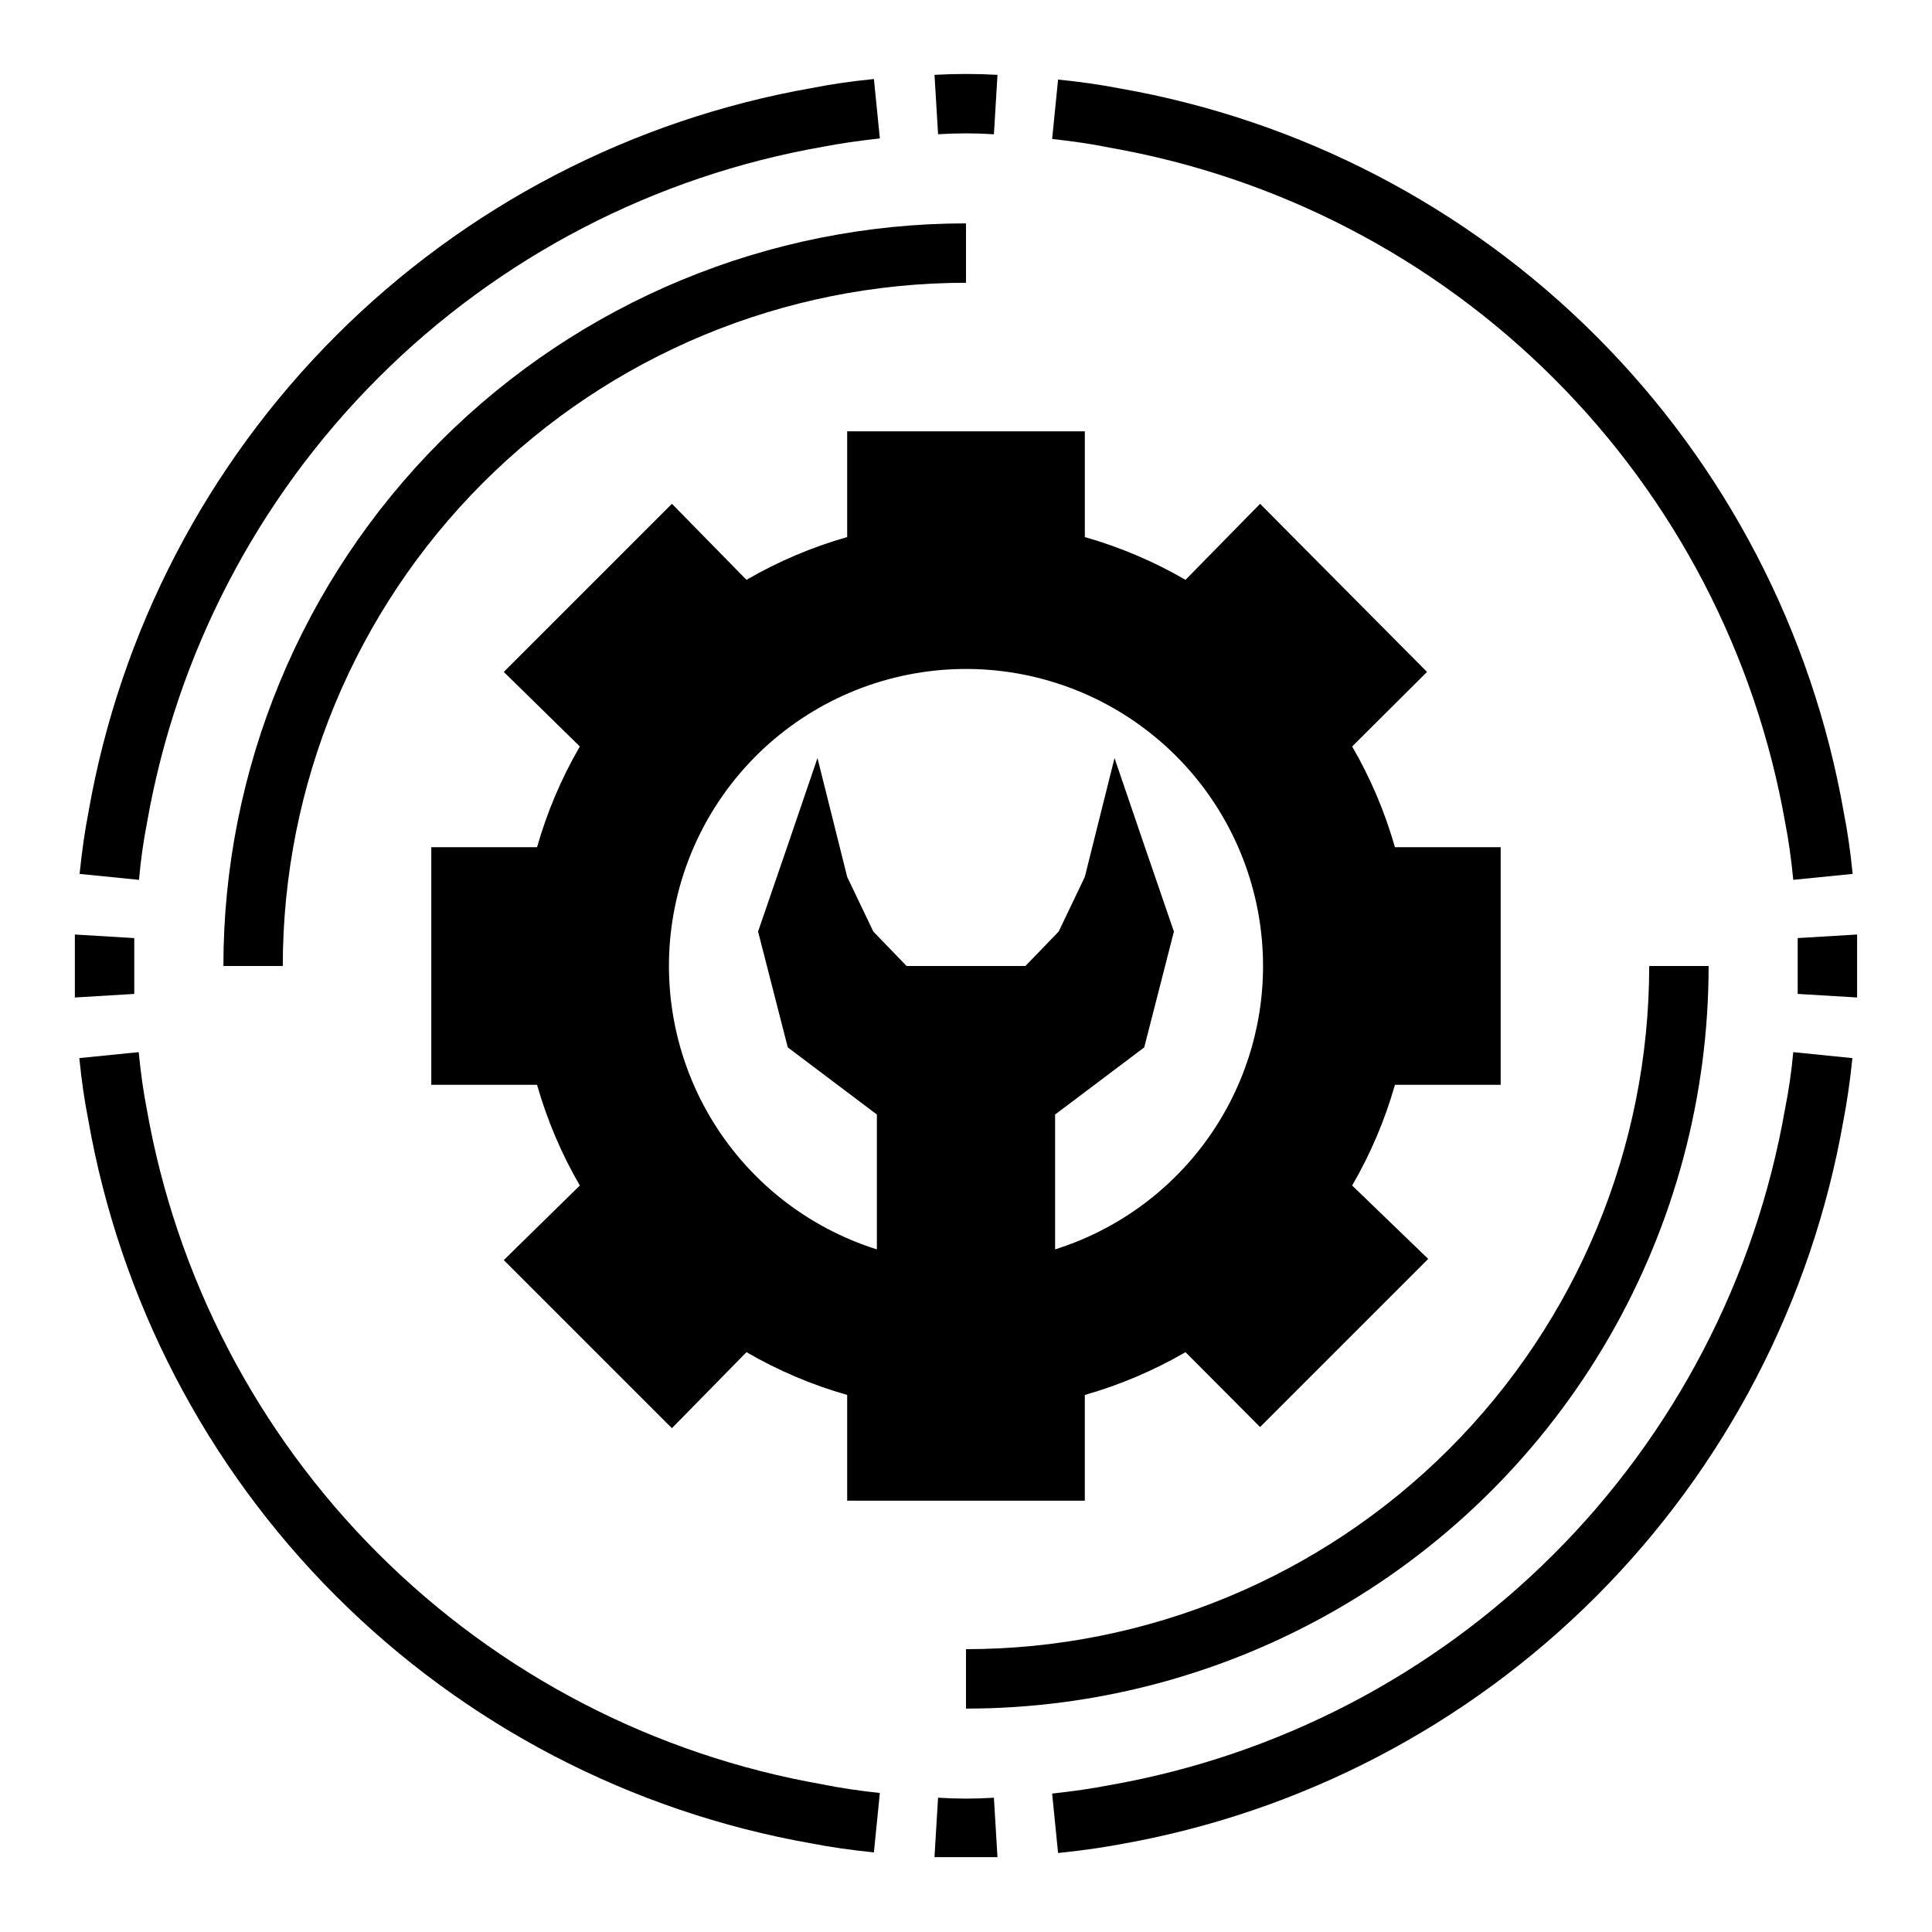
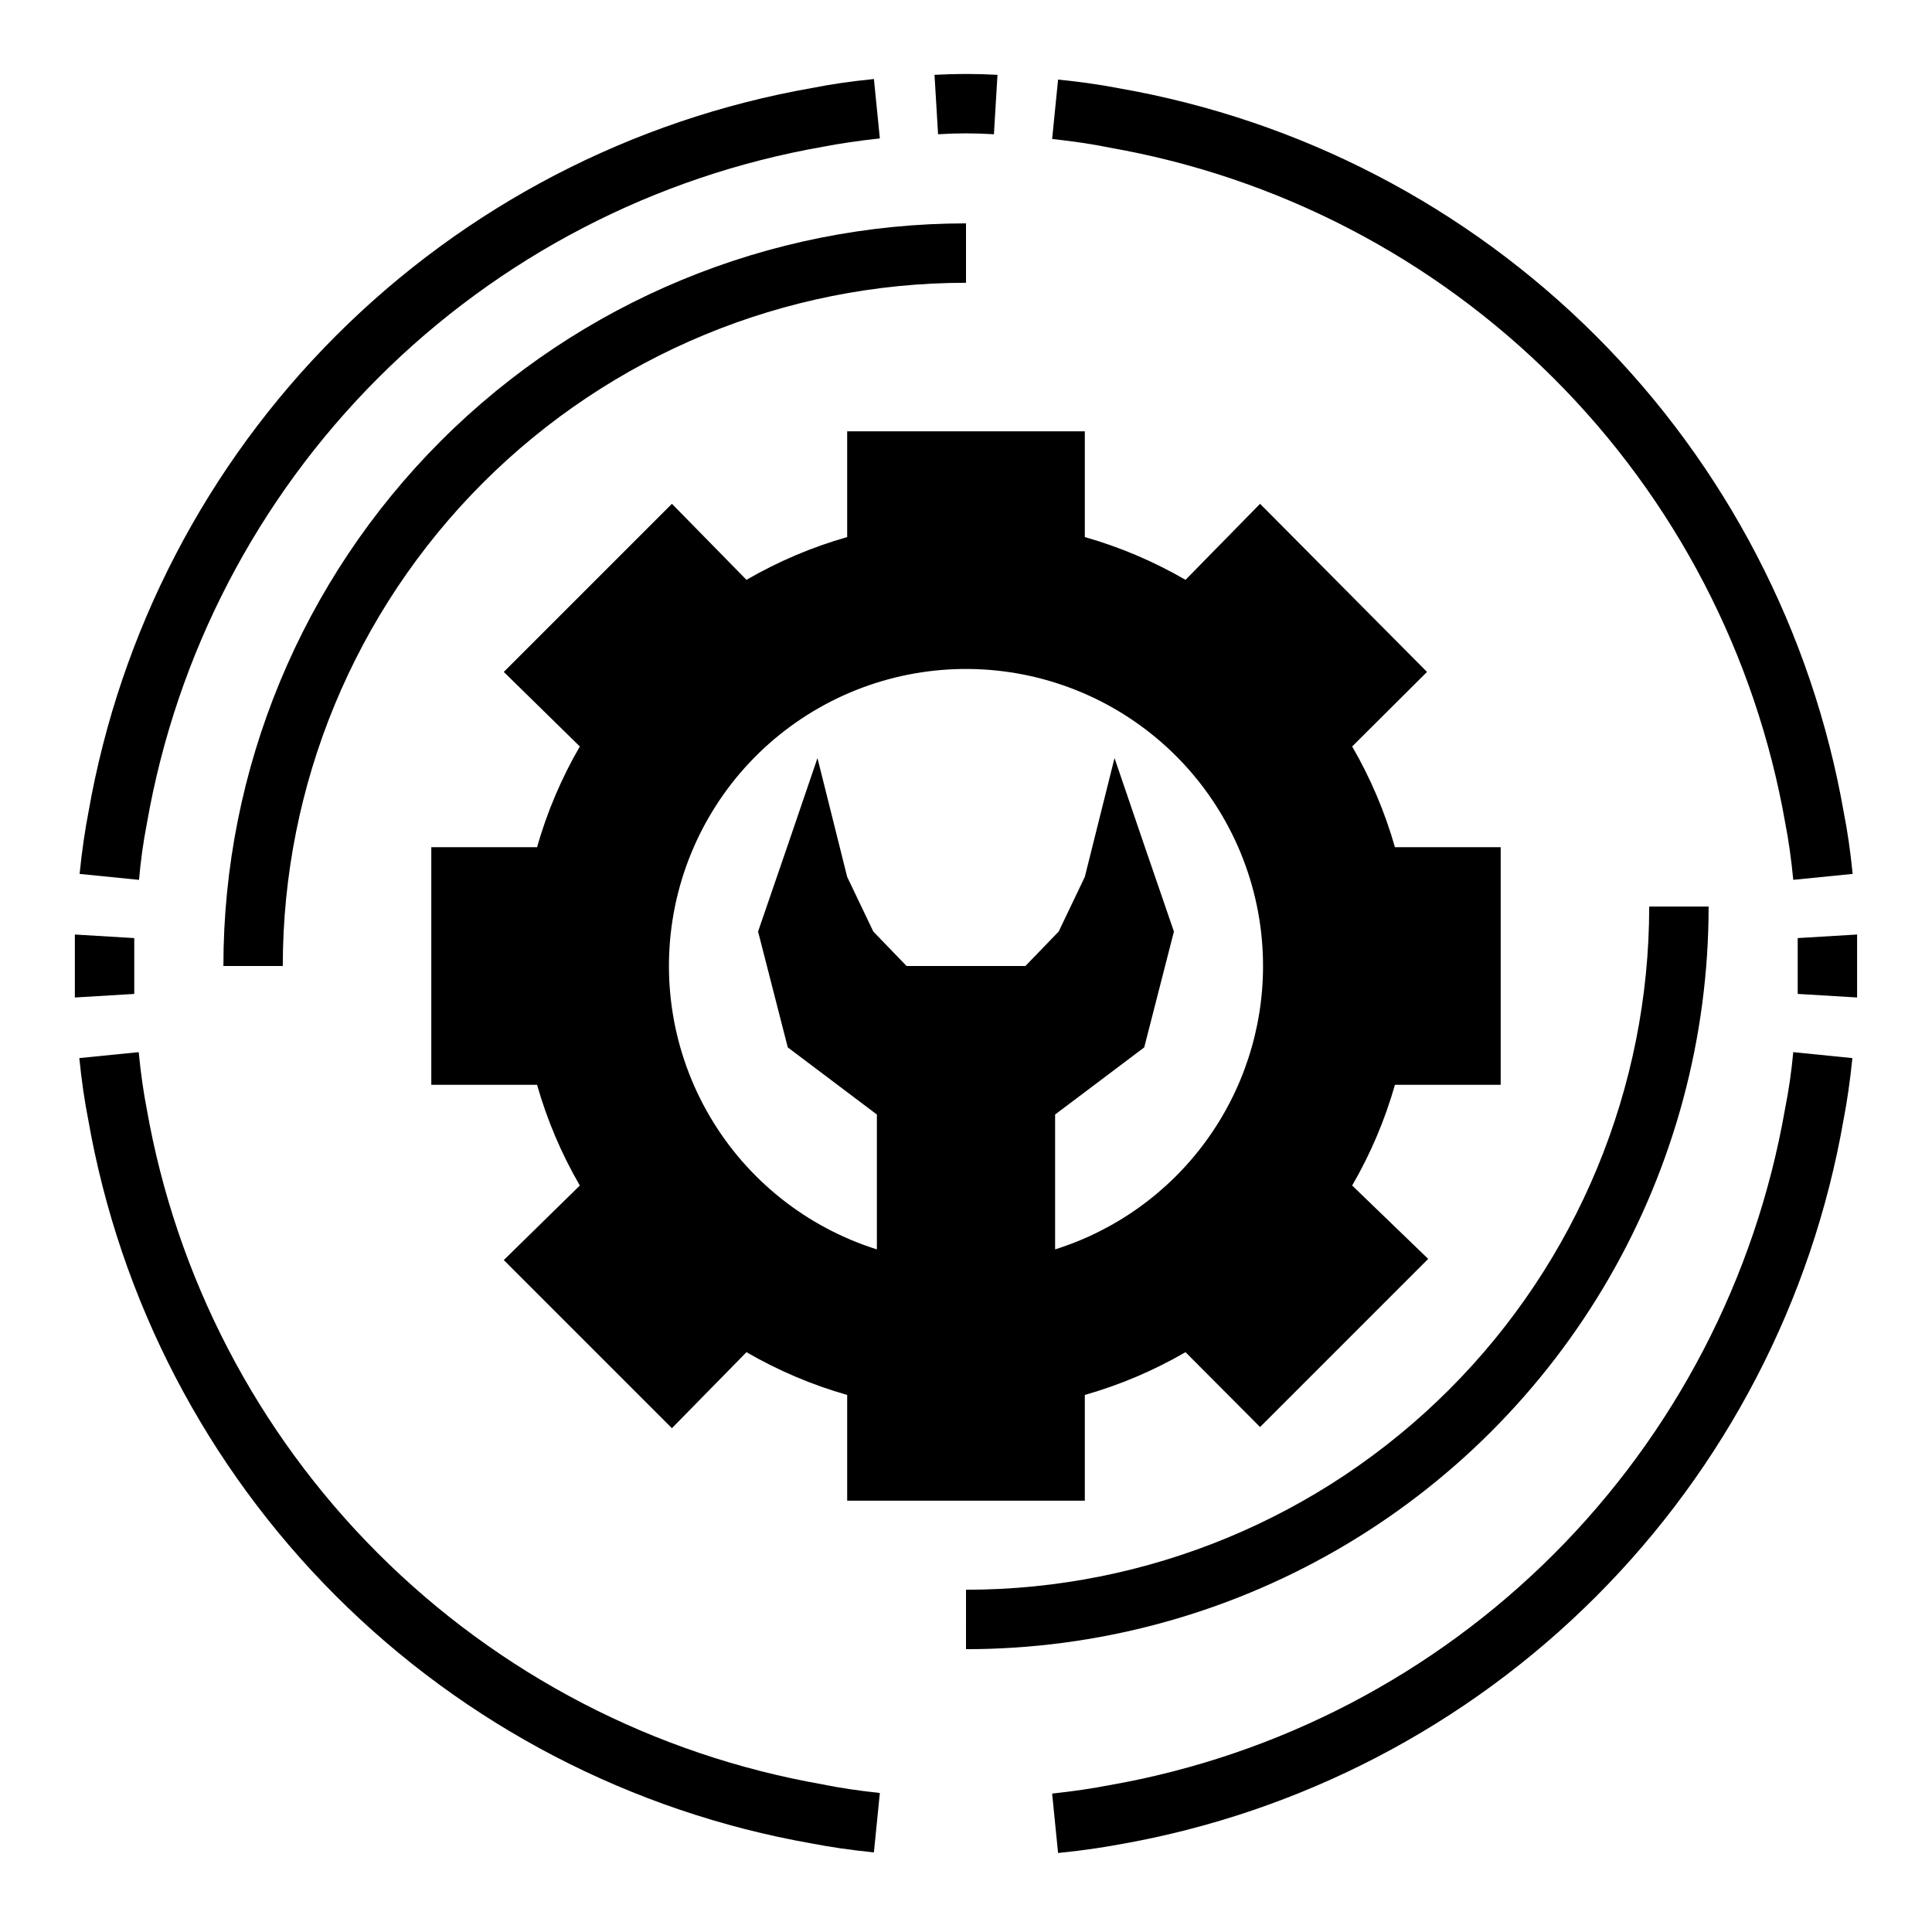
<svg xmlns="http://www.w3.org/2000/svg" fill="#000000" width="800px" height="800px" version="1.1" viewBox="144 144 512 512">
  <g>
    <path d="m407.4 179.58 0.945-15.742v-0.004c-5.559-0.312-11.133-0.312-16.691 0l0.945 15.742v0.004c4.93-0.316 9.871-0.316 14.801 0z" />
    <path d="m179.58 407.4v-7.398-7.398l-15.742-0.945v8.344 8.344z" />
    <path d="m180.76 422.83-15.742 1.574c0.629 6.219 1.418 11.57 2.363 16.297l-0.004-0.004c8.379 47.809 31.281 91.871 65.594 126.2s78.367 57.246 126.17 65.645c4.879 0.945 10.156 1.73 16.453 2.363l1.574-15.742c-5.746-0.629-10.547-1.34-15.191-2.281l-0.004-0.008c-44.629-7.812-85.77-29.188-117.81-61.219-32.047-32.035-53.441-73.164-61.277-117.79-0.863-4.41-1.574-9.367-2.125-15.035z" />
    <path d="m182.97 361.98c7.82-44.652 29.223-85.805 61.285-117.86 32.062-32.047 73.223-53.43 117.88-61.234 4.488-0.867 9.289-1.574 15.035-2.203l-1.574-15.742c-6.297 0.629-11.57 1.418-16.297 2.363l0.004-0.004c-47.816 8.383-91.891 31.297-126.22 65.625s-57.242 78.398-65.625 126.22c-0.945 4.879-1.73 10.234-2.363 16.453l15.742 1.574 0.004-0.004c0.438-5.098 1.148-10.168 2.129-15.191z" />
    <path d="m620.41 400v7.398l15.742 0.945v-8.344-8.344l-15.742 0.945v7.398z" />
    <path d="m619.23 422.83c-0.461 5.098-1.199 10.172-2.203 15.191-7.824 44.652-29.227 85.809-61.285 117.86-32.062 32.047-73.227 53.43-117.88 61.234-4.488 0.867-9.289 1.574-15.035 2.203l1.574 15.742c6.297-0.629 11.57-1.418 16.297-2.281h-0.004c47.828-8.387 91.91-31.312 126.24-65.656 34.328-34.34 57.238-78.43 65.605-126.26 0.945-4.879 1.73-10.234 2.363-16.453z" />
    <path d="m617.11 362.13c0.867 4.41 1.574 9.367 2.125 15.035l15.742-1.574c-0.629-6.219-1.418-11.57-2.363-16.297l0.004 0.004c-8.379-47.809-31.281-91.871-65.594-126.2-34.312-34.324-78.367-57.246-126.17-65.645-4.879-0.945-10.156-1.73-16.453-2.363l-1.574 15.742c5.746 0.629 10.547 1.34 15.191 2.281v0.008c44.633 7.812 85.77 29.191 117.82 61.223 32.043 32.031 53.441 73.16 61.273 117.79z" />
-     <path d="m408.34 636.16-0.945-15.742v-0.004c-4.93 0.316-9.871 0.316-14.801 0l-0.945 15.742h8.344c2.836 0.004 5.59 0.004 8.348 0.004z" />
-     <path d="m400 581.05v15.746c34.543 0 68.48-9.094 98.398-26.367 29.918-17.273 54.762-42.117 72.035-72.035 17.273-29.918 26.367-63.855 26.367-98.398h-15.746c0 48.02-19.074 94.07-53.031 128.02-33.953 33.957-80.004 53.031-128.02 53.031z" />
+     <path d="m400 581.05c34.543 0 68.48-9.094 98.398-26.367 29.918-17.273 54.762-42.117 72.035-72.035 17.273-29.918 26.367-63.855 26.367-98.398h-15.746c0 48.02-19.074 94.07-53.031 128.02-33.953 33.957-80.004 53.031-128.02 53.031z" />
    <path d="m203.2 400h15.742c0-48.02 19.074-94.074 53.031-128.03 33.953-33.957 80.008-53.031 128.03-53.031v-15.742c-52.195 0-102.25 20.734-139.16 57.641s-57.641 86.965-57.641 139.16z" />
    <path d="m368.51 258.3v28.027c-9.332 2.656-18.297 6.465-26.688 11.336l-19.758-20.152-44.555 44.555 20.152 19.758c-4.871 8.391-8.68 17.355-11.336 26.688h-28.027v62.977h28.027c2.656 9.328 6.465 18.293 11.336 26.684l-20.152 19.758 44.555 44.555 19.758-20.148c8.391 4.871 17.355 8.676 26.688 11.336v28.023h62.977v-28.023c9.328-2.66 18.293-6.465 26.684-11.336l19.758 19.836 44.555-44.555-20.148-19.445c4.871-8.391 8.676-17.355 11.336-26.684h28.023v-62.977h-28.023c-2.66-9.332-6.465-18.297-11.336-26.688l19.836-19.758-44.242-44.555-19.758 20.152c-8.391-4.871-17.355-8.68-26.684-11.336v-28.027zm110.21 141.7c0 16.75-5.344 33.066-15.254 46.574-9.91 13.504-23.871 23.496-39.852 28.523v-35.738l23.617-17.789 7.871-30.699-7.871-22.906-7.871-23.07-7.871 31.488-6.926 14.484-8.82 9.133h-31.488l-8.816-9.133-6.926-14.484-7.871-31.488-7.871 23.066-7.871 22.906 7.871 30.699 23.613 17.793v35.738c-18.598-5.848-34.363-18.391-44.246-35.195-9.879-16.809-13.172-36.684-9.242-55.777 3.934-19.098 14.812-36.051 30.531-47.586 15.719-11.535 35.156-16.828 54.551-14.852 19.395 1.977 37.367 11.078 50.438 25.547 13.066 14.465 20.305 33.27 20.305 52.766z" />
  </g>
</svg>